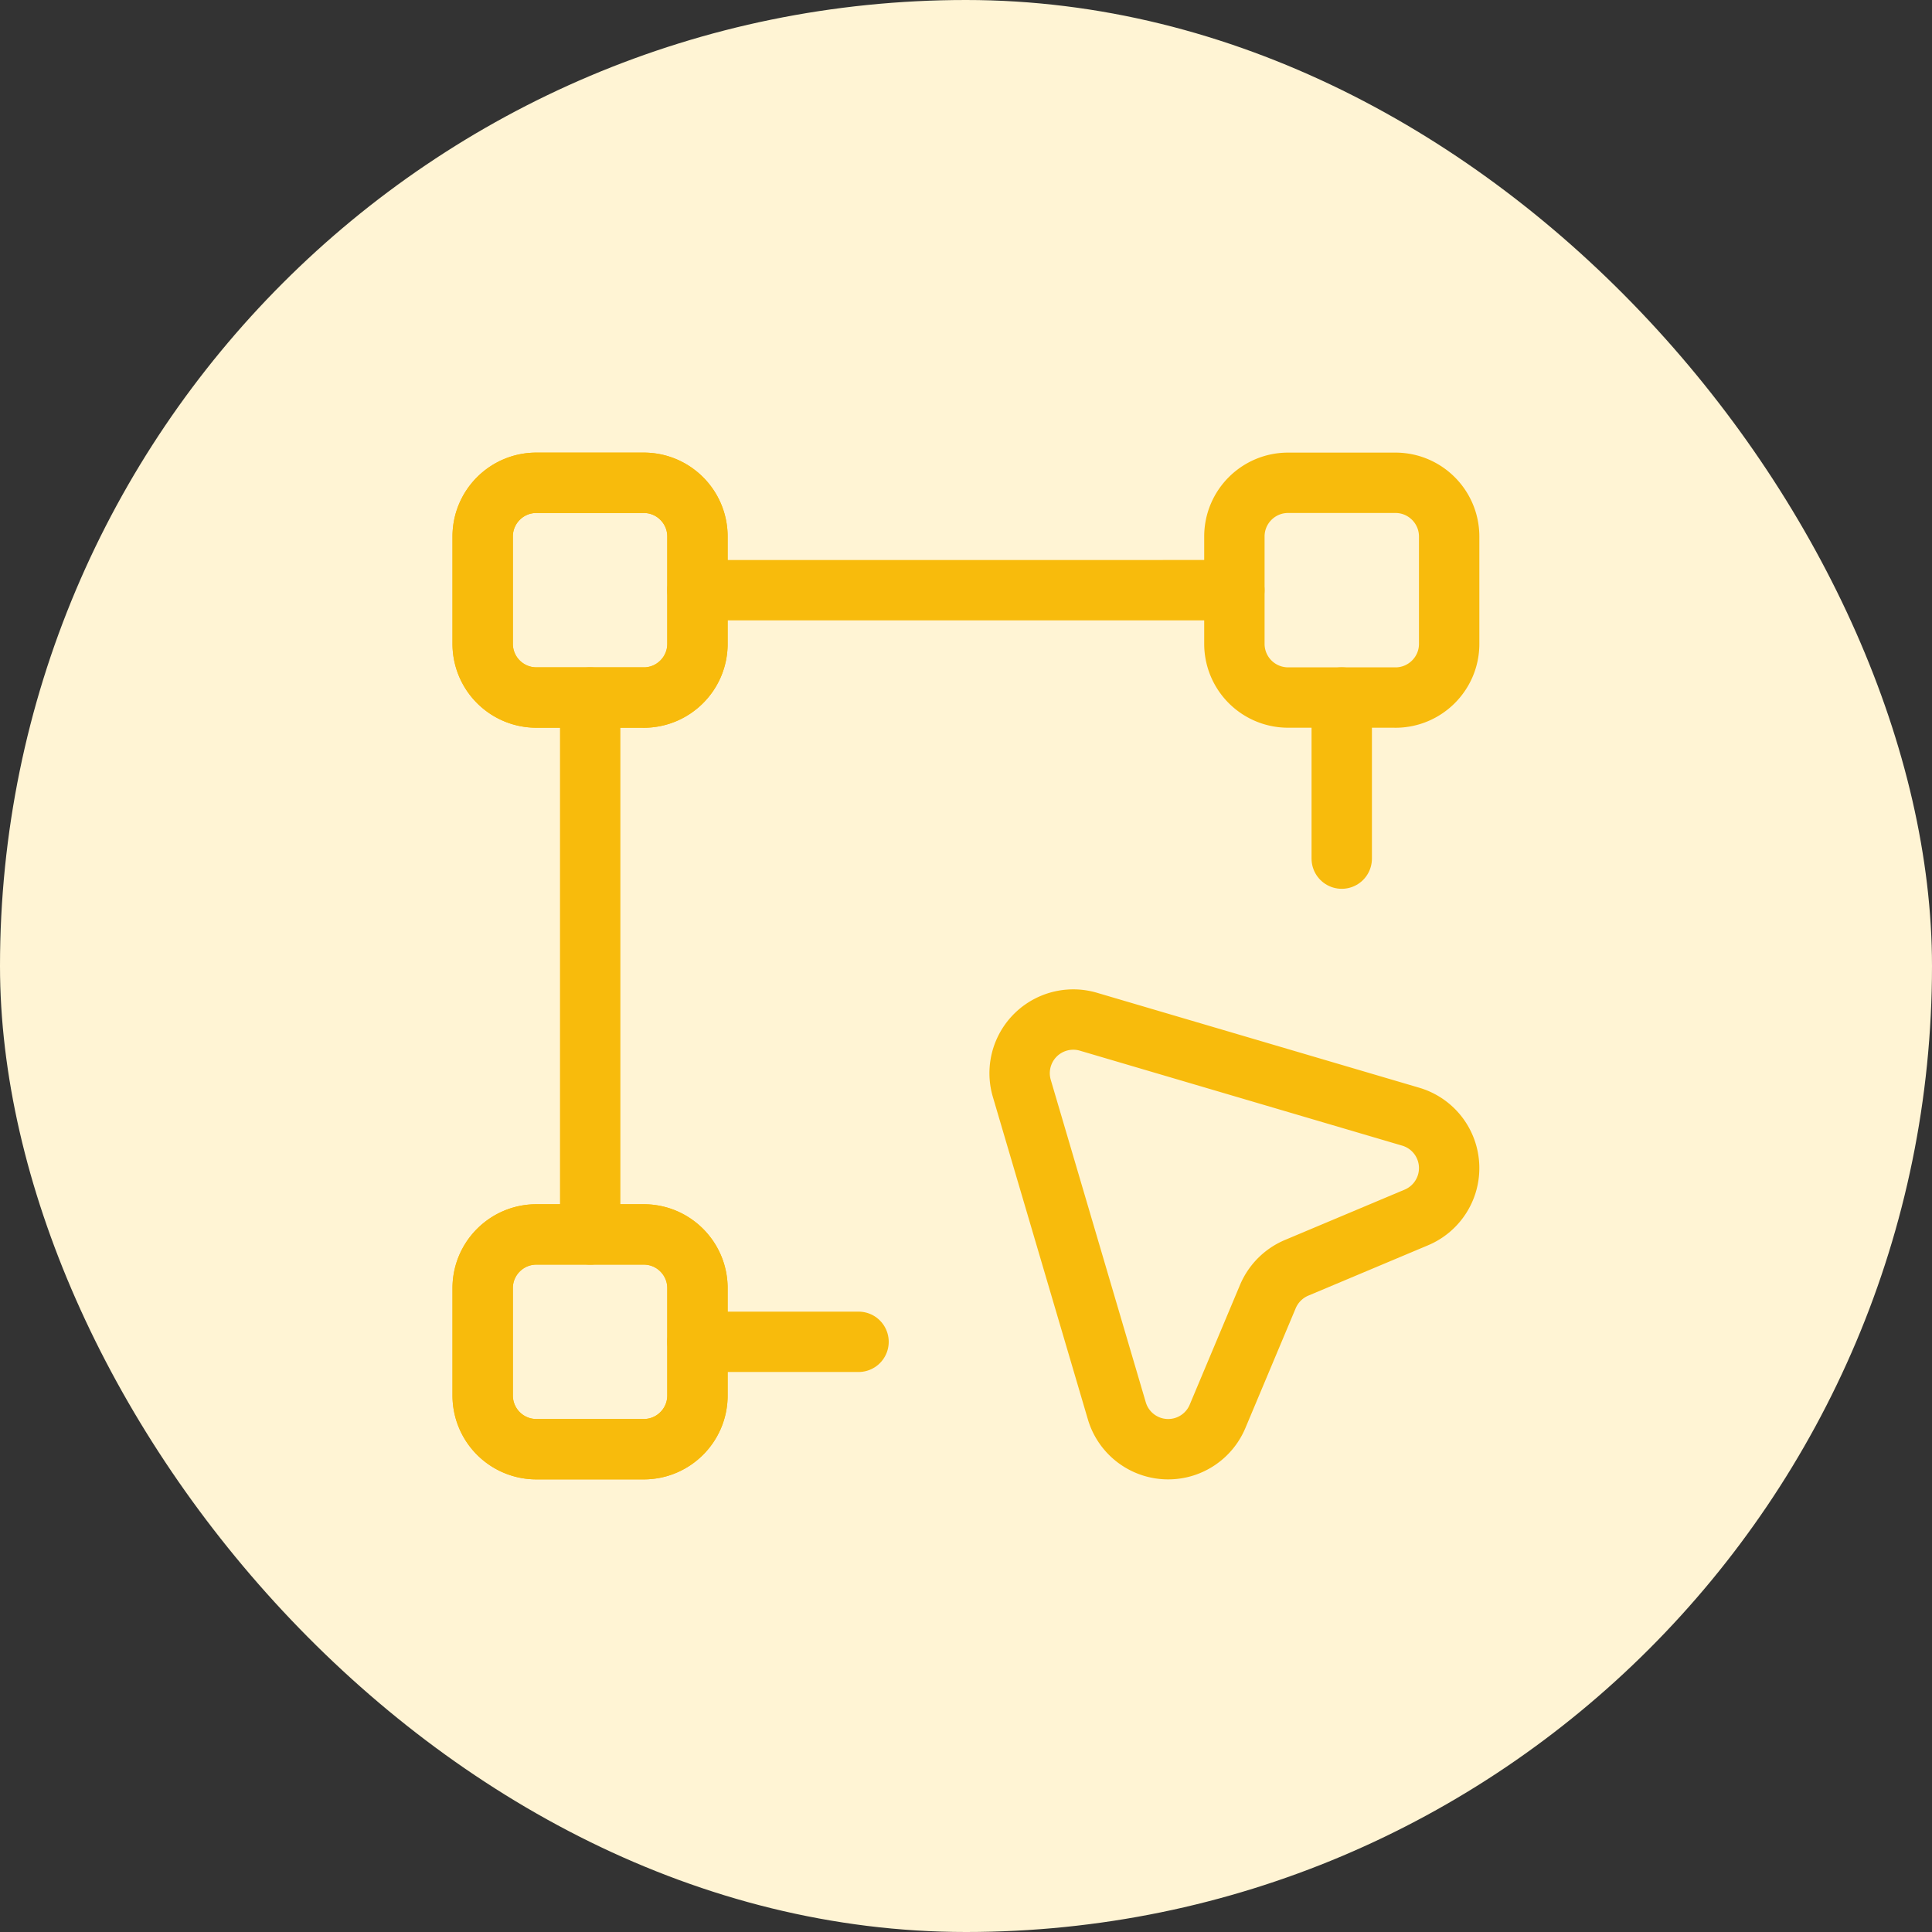
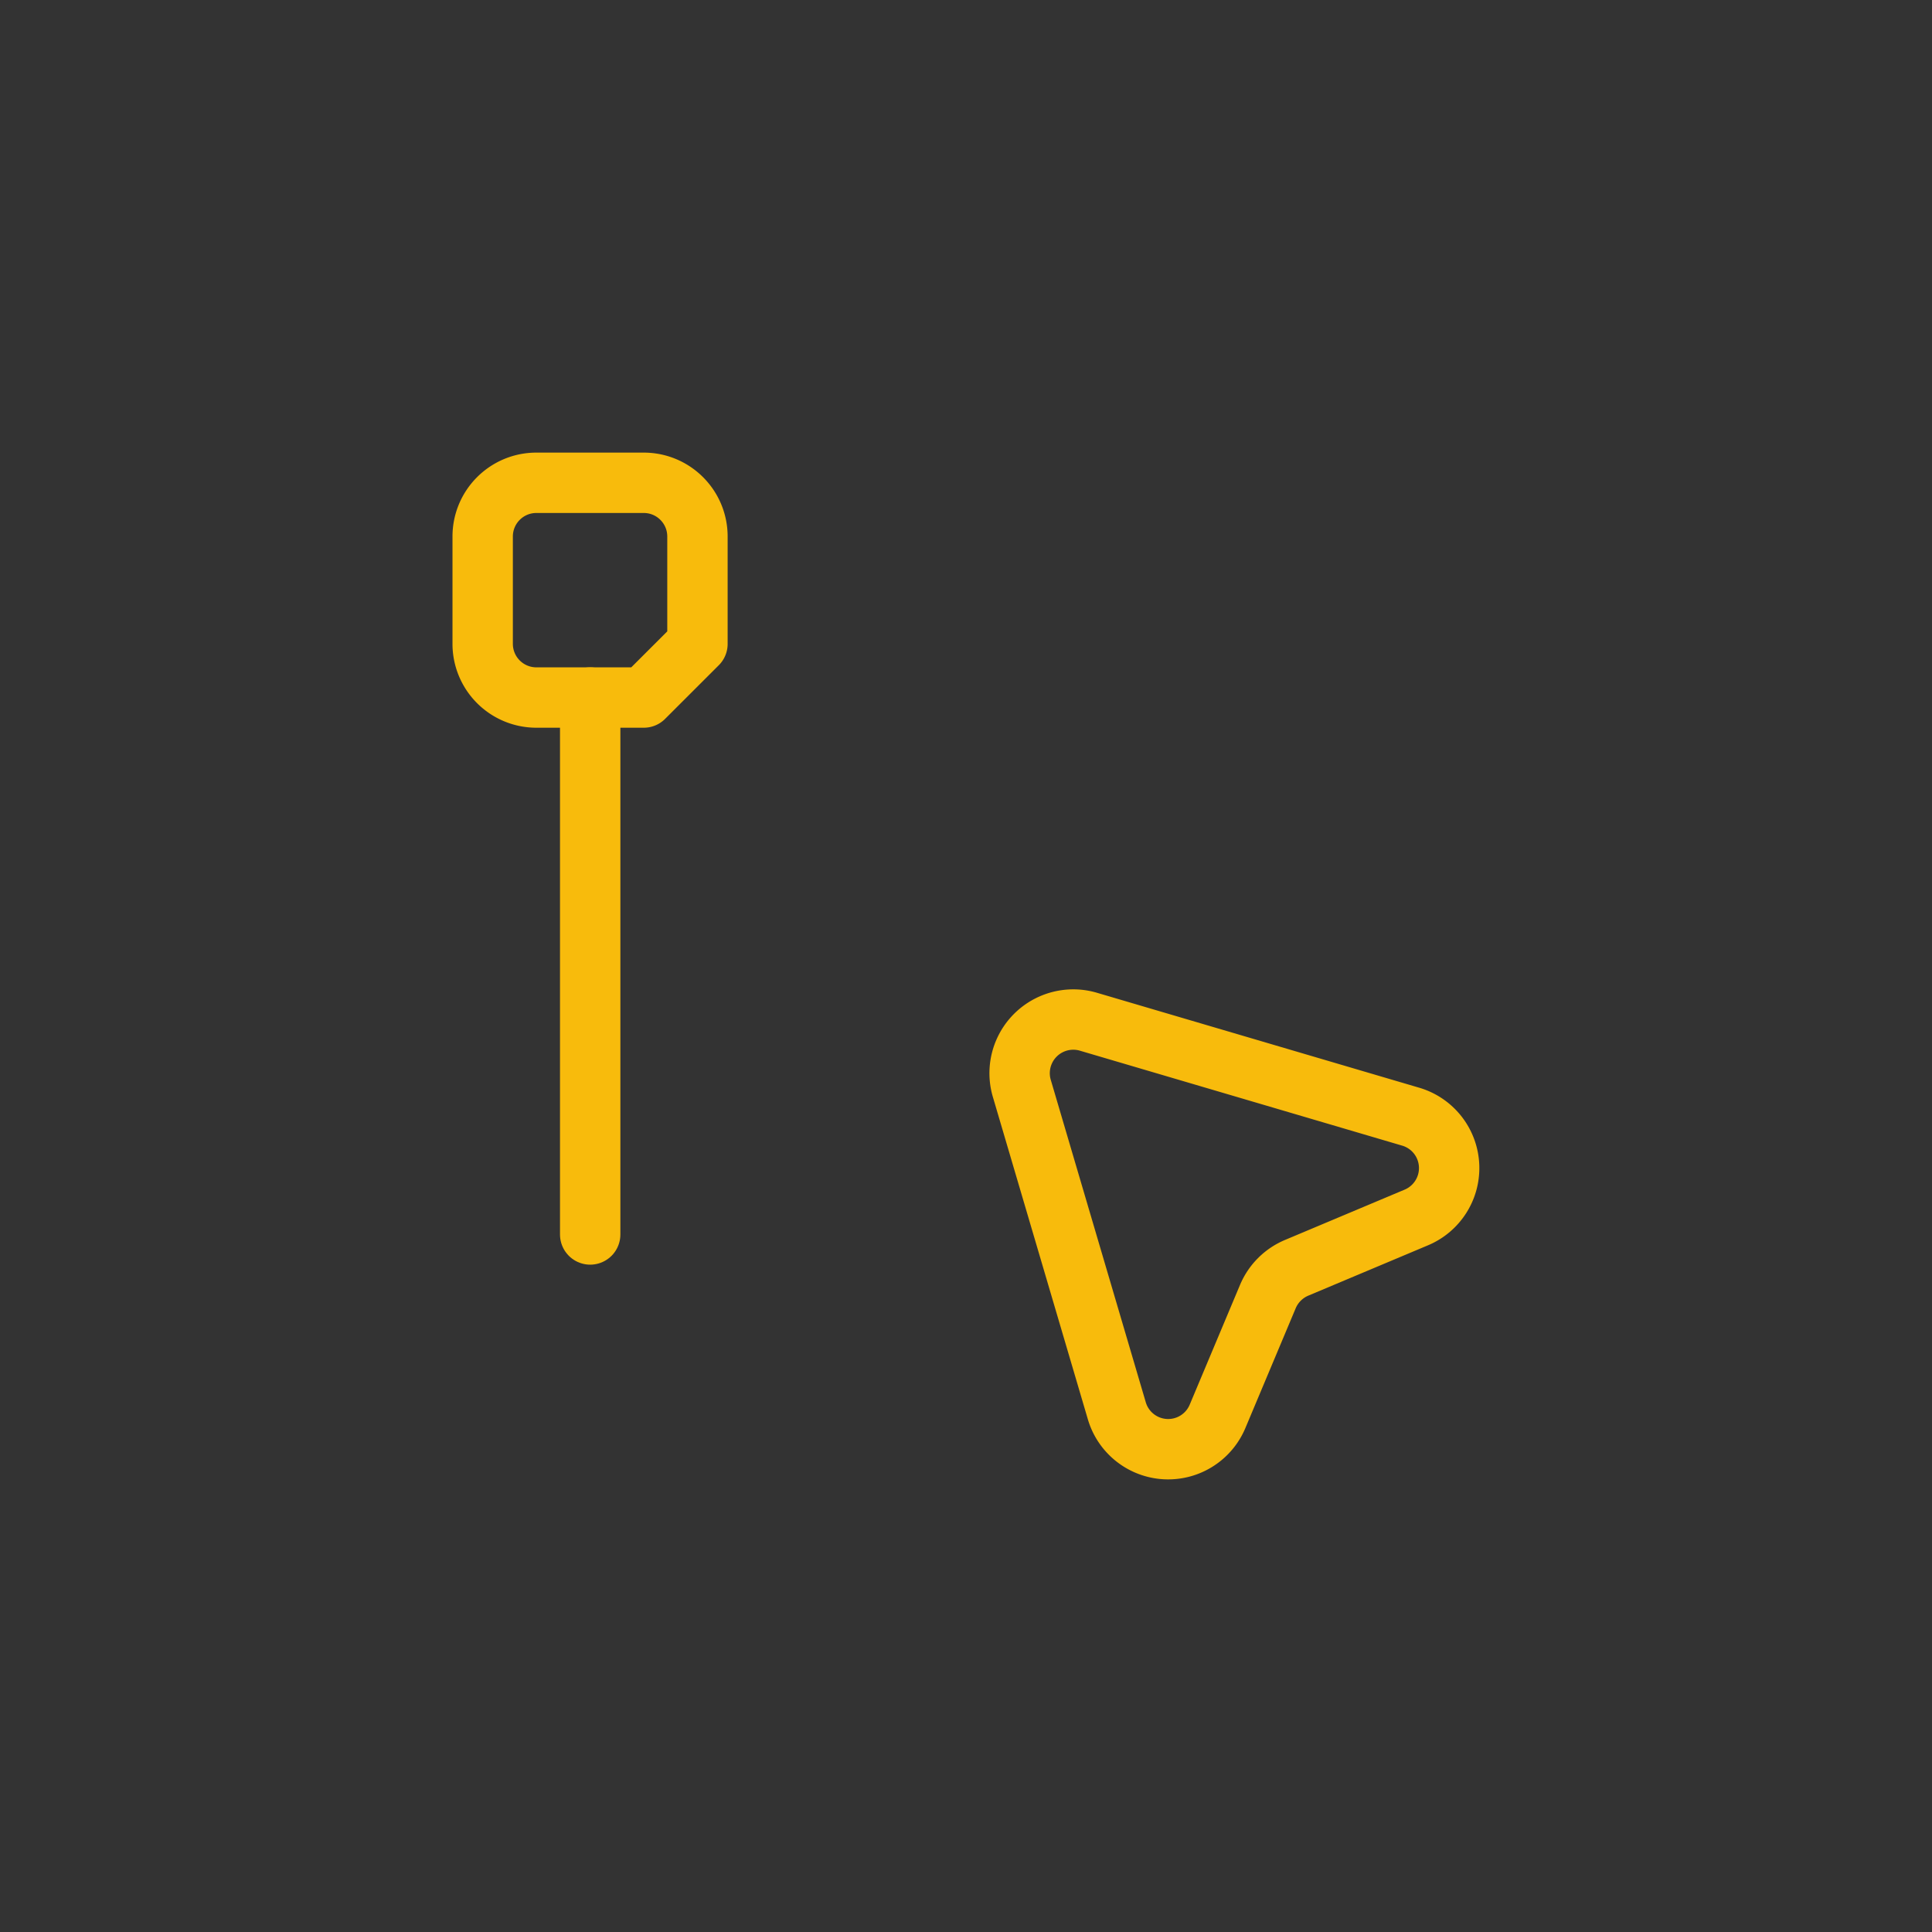
<svg xmlns="http://www.w3.org/2000/svg" width="48" height="48" fill="none">
  <rect width="100%" height="100%" fill="#333333" stroke="none" />
-   <rect width="48" height="48" rx="24" fill="#FFF4D4" />
  <path d="M14.663 17.33v13.34" stroke="#F8BB0C" stroke-width="1.5" stroke-linecap="round" stroke-linejoin="round" />
-   <path clip-rule="evenodd" d="M15.994 36.005h-2.668a1.334 1.334 0 01-1.334-1.334v-2.668c0-.736.597-1.333 1.334-1.334h2.668c.736 0 1.334.598 1.334 1.334v2.668c0 .737-.598 1.334-1.334 1.334v0z" stroke="#F8BB0C" stroke-width="1.5" stroke-linecap="round" stroke-linejoin="round" />
-   <path clip-rule="evenodd" d="M15.994 36.005h-2.668a1.334 1.334 0 01-1.334-1.334v-2.668c0-.736.597-1.333 1.334-1.334h2.668c.736 0 1.334.598 1.334 1.334v2.668c0 .737-.598 1.334-1.334 1.334v0zM34.67 17.33h-2.668a1.334 1.334 0 01-1.334-1.333v-2.668c0-.737.597-1.334 1.334-1.334h2.668c.736 0 1.333.597 1.334 1.334v2.668c0 .736-.598 1.333-1.334 1.334v0zm-18.676 0h-2.668a1.334 1.334 0 01-1.334-1.333v-2.668c0-.737.597-1.334 1.334-1.334h2.668c.736 0 1.334.597 1.334 1.334v2.668c0 .736-.598 1.333-1.334 1.334v0z" stroke="#F8BB0C" stroke-width="1.5" stroke-linecap="round" stroke-linejoin="round" />
-   <path clip-rule="evenodd" d="M15.994 17.33h-2.668a1.334 1.334 0 01-1.334-1.333v-2.668c0-.737.597-1.334 1.334-1.334h2.668c.736 0 1.334.597 1.334 1.334v2.668c0 .736-.598 1.333-1.334 1.334v0z" stroke="#F8BB0C" stroke-width="1.5" stroke-linecap="round" stroke-linejoin="round" />
-   <path d="M17.328 33.337h4.002m9.337-18.674H17.328m16.007 2.667v4.002" stroke="#F8BB0C" stroke-width="1.5" stroke-linecap="round" stroke-linejoin="round" />
+   <path clip-rule="evenodd" d="M15.994 17.33h-2.668a1.334 1.334 0 01-1.334-1.333v-2.668c0-.737.597-1.334 1.334-1.334h2.668c.736 0 1.334.597 1.334 1.334v2.668v0z" stroke="#F8BB0C" stroke-width="1.5" stroke-linecap="round" stroke-linejoin="round" />
  <path clip-rule="evenodd" d="M32.215 31.498l2.97-1.249a1.331 1.331 0 00-.135-2.505l-8.01-2.36a1.333 1.333 0 00-1.654 1.654l2.362 8.016a1.33 1.33 0 002.502.134l1.25-2.976a1.34 1.34 0 01.715-.714v0z" stroke="#F8BB0C" stroke-width="1.5" stroke-linecap="round" stroke-linejoin="round" />
</svg>